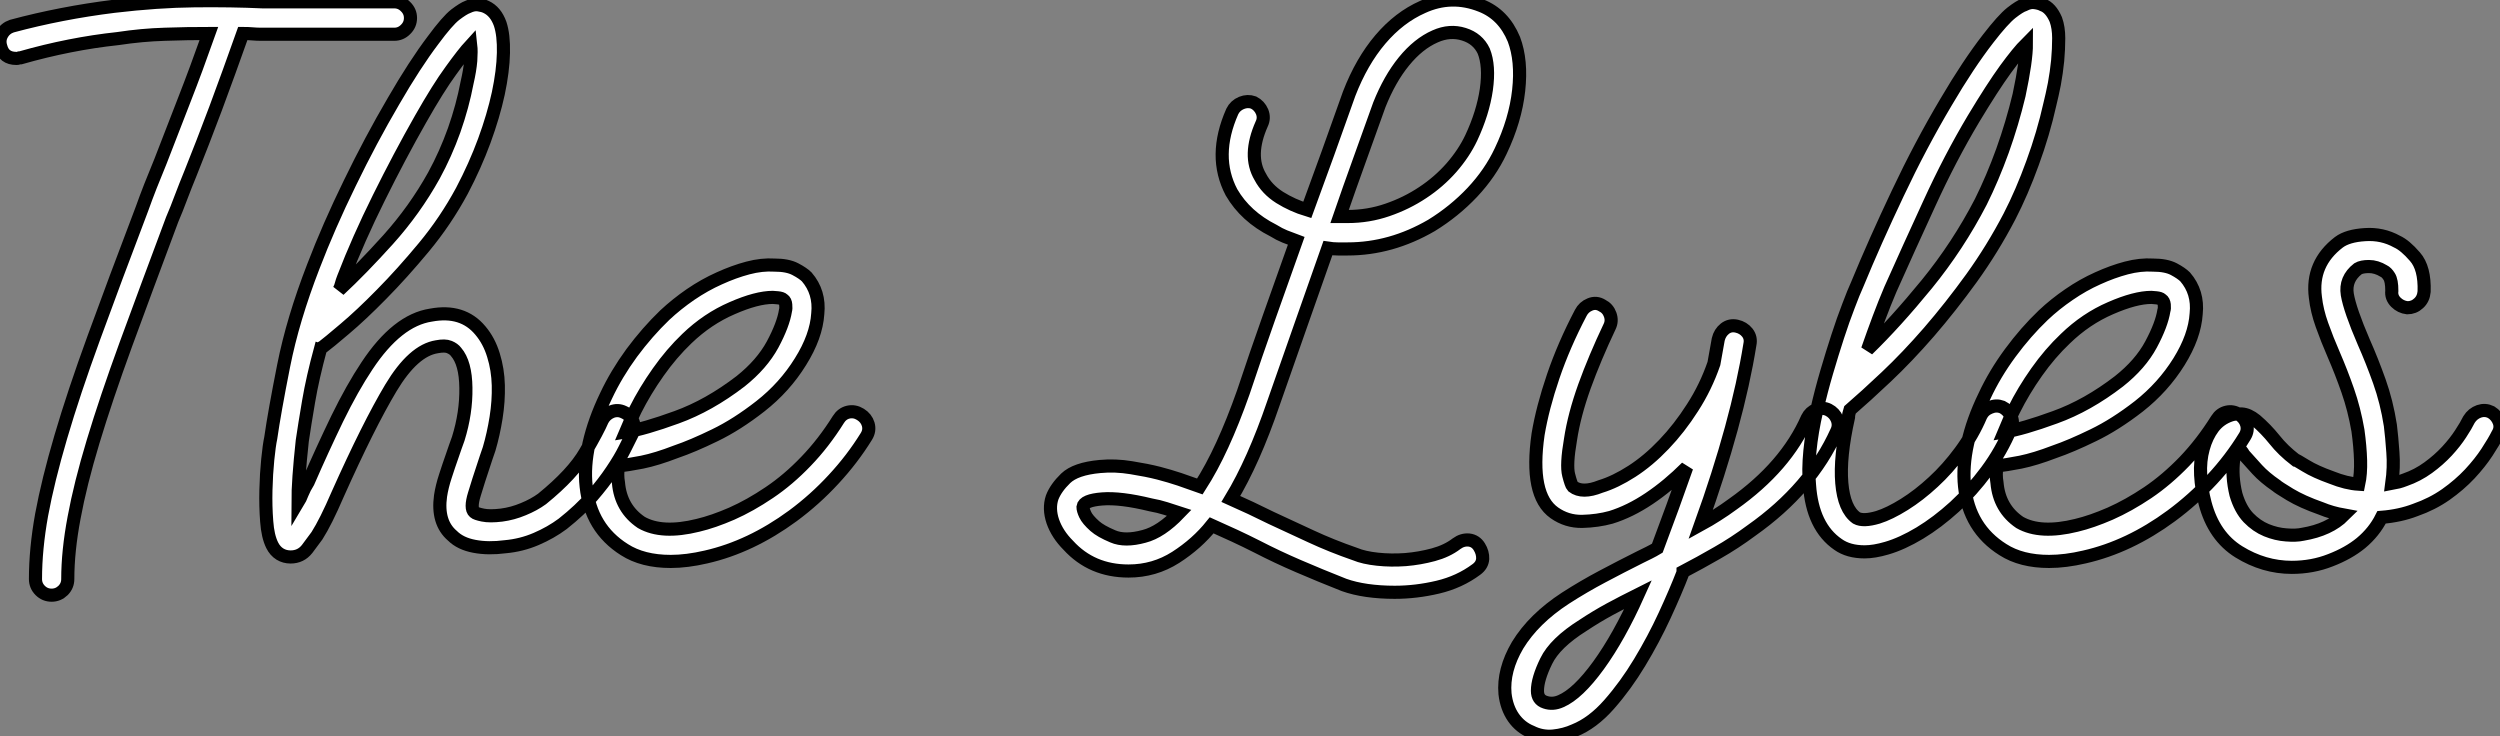
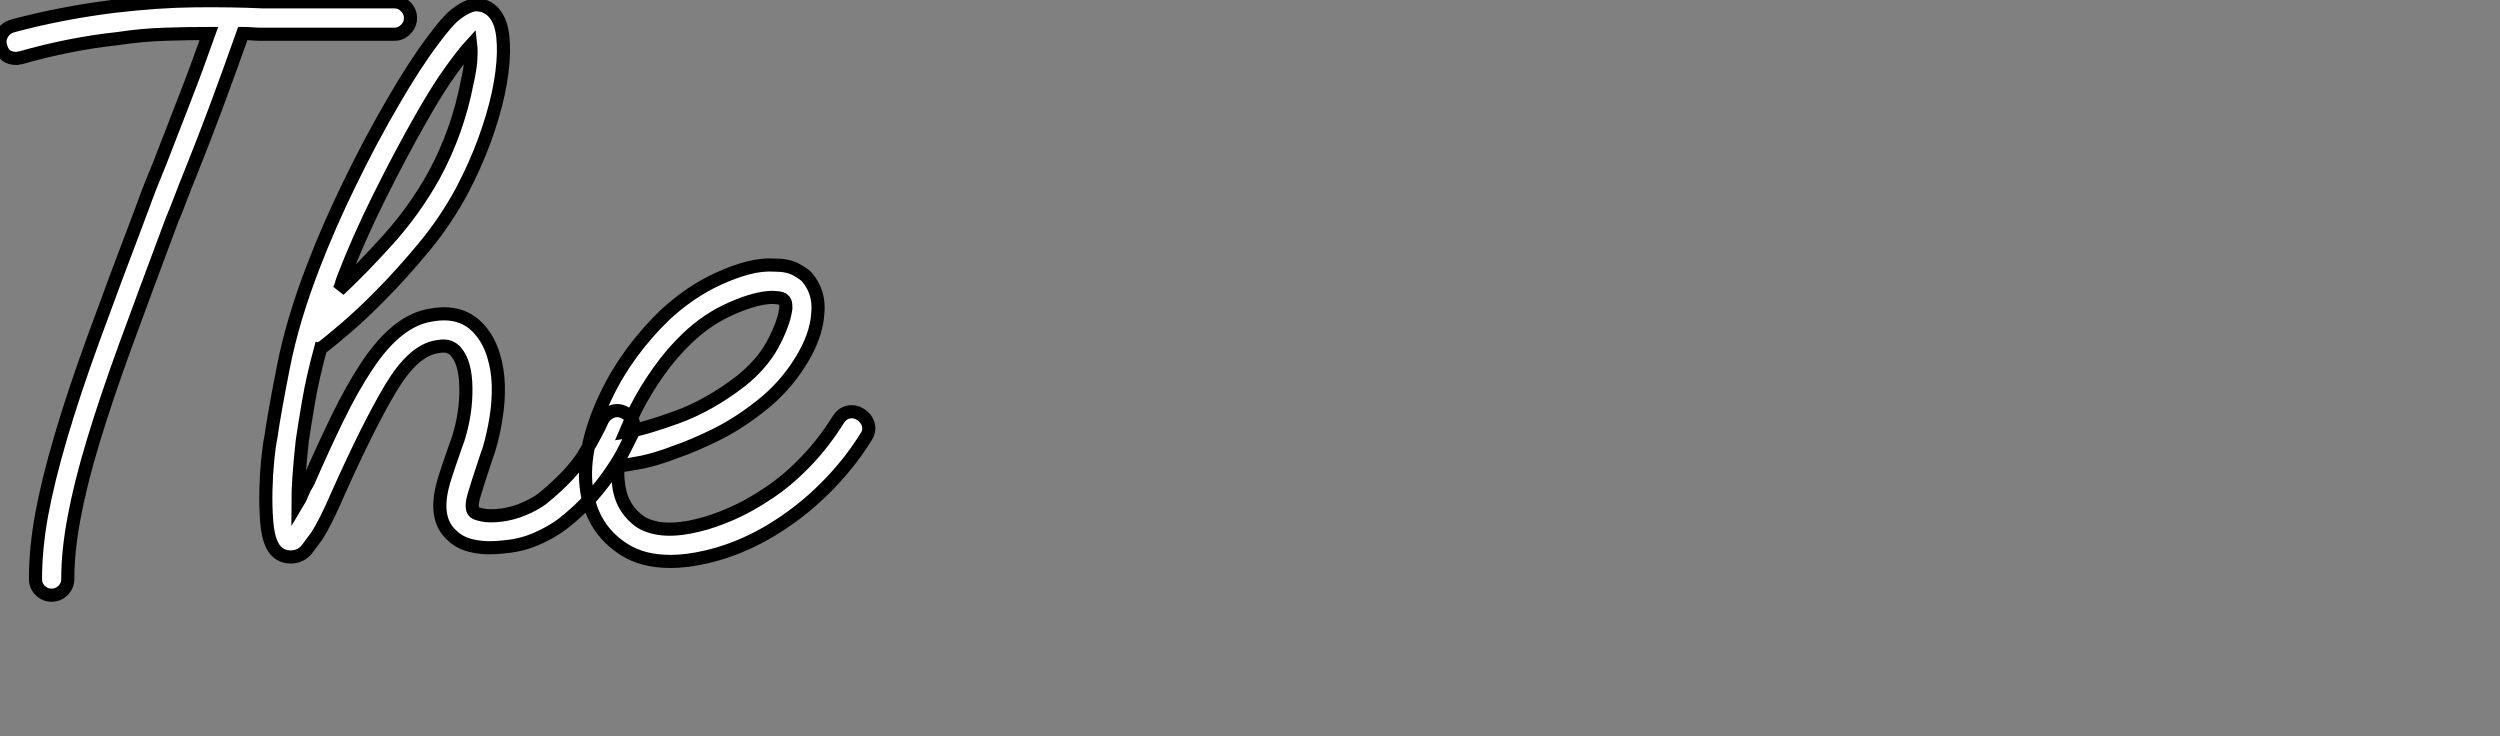
<svg xmlns="http://www.w3.org/2000/svg" viewBox="0.438 -40.349 190.401 56.073">
  <rect x="0.438" y="-40.349" width="190.401" height="56.073" fill="#808080" stroke="none" />
  <path d="M30.46-40.21L30.46-40.21Q30.97-40.21 31.33-39.84Q31.70-39.48 31.70-38.98L31.70-38.98Q31.70-38.47 31.33-38.11Q30.97-37.74 30.46-37.74L30.46-37.74Q30.35-37.74 29.18-37.74Q28-37.74 26.46-37.74Q24.92-37.74 23.41-37.74Q21.90-37.74 21.06-37.74L21.06-37.74L20.33-37.74Q19.99-37.74 19.66-37.77Q19.32-37.80 18.93-37.80L18.93-37.80Q17.86-34.78 16.86-32.09Q15.85-29.40 14.95-27.16L14.95-27.16Q14.56-26.21 14.22-25.31Q13.89-24.42 13.55-23.63L13.55-23.63Q11.54-18.26 10.02-14.11Q8.51-9.97 7.53-6.72Q6.55-3.47 6.08-0.92Q5.60 1.62 5.60 3.75L5.60 3.75Q5.60 4.26 5.24 4.62Q4.87 4.98 4.37 4.98L4.37 4.98Q3.86 4.98 3.50 4.62Q3.14 4.26 3.14 3.75L3.14 3.75Q3.14 1.46 3.61-1.15Q4.09-3.75 5.07-7.08Q6.05-10.42 7.59-14.64Q9.13-18.87 11.26-24.47L11.26-24.47Q11.54-25.26 11.90-26.18Q12.26-27.10 12.66-28.06L12.66-28.06Q13.50-30.24 14.45-32.68Q15.40-35.11 16.35-37.80L16.35-37.80Q14.73-37.80 12.99-37.74Q11.26-37.69 9.41-37.41L9.41-37.41Q5.77-37.02 2.02-35.95L2.02-35.95Q1.90-35.95 1.85-35.92Q1.79-35.90 1.68-35.90L1.68-35.90Q0.73-35.90 0.50-36.79L0.50-36.79Q0.34-37.30 0.59-37.74Q0.84-38.19 1.34-38.36L1.34-38.36Q5.10-39.37 9.13-39.87L9.13-39.87Q12.43-40.26 15.26-40.29Q18.09-40.32 20.44-40.21L20.44-40.21L21.11-40.21Q21.95-40.21 23.49-40.21Q25.03-40.21 26.57-40.21Q28.11-40.21 29.26-40.21Q30.41-40.21 30.46-40.21ZM47.94-8.96L47.94-8.96Q48.44-8.74 48.64-8.26Q48.83-7.78 48.61-7.34L48.61-7.34Q48.38-6.89 48.02-6.16Q47.66-5.43 47.04-4.51Q46.42-3.58 45.53-2.55Q44.63-1.51 43.29-0.45L43.29-0.45Q42.39 0.22 41.27 0.70Q40.15 1.18 38.92 1.29L38.92 1.29Q37.63 1.46 36.57 1.26Q35.50 1.06 34.89 0.45L34.89 0.45Q33.71-0.56 33.99-2.58L33.99-2.58Q34.10-3.30 34.36-4.09Q34.61-4.87 34.89-5.66L34.89-5.66Q35-5.99 35.11-6.30Q35.22-6.61 35.34-6.94L35.34-6.94Q35.95-8.90 35.92-10.81Q35.90-12.71 35.17-13.55L35.17-13.55Q35-13.78 34.66-13.92Q34.33-14.06 33.71-13.94L33.71-13.94Q31.92-13.66 30.21-10.81Q28.50-7.95 26.15-2.69L26.15-2.69Q25.26-0.62 24.58 0.45L24.58 0.45Q24.30 0.84 23.83 1.46Q23.35 2.07 22.57 2.07L22.57 2.07Q22.12 2.07 21.76 1.85Q21.39 1.62 21.17 1.18L21.17 1.18Q20.83 0.50 20.75-0.64Q20.66-1.79 20.69-3.02Q20.72-4.26 20.83-5.35Q20.94-6.44 21.06-7L21.06-7Q21.34-8.96 22.04-12.49Q22.74-16.02 24.30-20.05L24.30-20.05Q25.48-23.13 27.08-26.40Q28.67-29.68 30.41-32.65L30.41-32.65Q32.03-35.45 33.43-37.30L33.43-37.30Q34.50-38.75 35.11-39.23Q35.73-39.70 36.06-39.82L36.06-39.82Q36.51-40.04 36.88-39.98Q37.24-39.93 37.46-39.82L37.46-39.82Q38.19-39.48 38.53-38.53L38.53-38.53Q38.81-37.69 38.78-36.32Q38.75-34.94 38.39-33.24Q38.02-31.53 37.32-29.62Q36.62-27.72 35.62-25.82L35.62-25.82Q34.38-23.52 32.73-21.53Q31.08-19.54 29.51-17.95Q27.94-16.35 26.68-15.29Q25.42-14.22 24.98-13.89L24.98-13.89Q24.92-13.89 24.92-13.86Q24.92-13.83 24.86-13.83L24.86-13.83Q24.25-11.59 23.94-9.77Q23.63-7.95 23.46-6.78L23.46-6.78Q23.13-3.75 23.13-2.07L23.13-2.07Q23.30-2.35 23.46-2.77Q23.63-3.19 23.91-3.64L23.91-3.64Q24.98-6.10 26.12-8.46Q27.27-10.81 28.39-12.49L28.39-12.49Q30.69-15.96 33.26-16.35L33.26-16.35Q35.67-16.80 37.02-15.18L37.02-15.18Q37.69-14.39 38.02-13.30Q38.36-12.21 38.39-11.00Q38.42-9.80 38.22-8.54Q38.02-7.28 37.69-6.16L37.69-6.16Q37.58-5.82 37.46-5.49Q37.35-5.15 37.24-4.82L37.24-4.82Q36.90-3.81 36.57-2.72Q36.23-1.62 36.57-1.34L36.57-1.34Q36.68-1.23 37.21-1.12Q37.74-1.01 38.64-1.12L38.64-1.12Q39.48-1.23 40.29-1.57Q41.10-1.90 41.72-2.35L41.72-2.35Q44.07-4.26 45.02-5.91Q45.98-7.56 46.31-8.34L46.31-8.34Q46.54-8.79 47.01-8.99Q47.49-9.18 47.94-8.96ZM26.60-19.21L26.60-19.21Q26.49-18.93 26.43-18.70Q26.38-18.48 26.26-18.26L26.26-18.26Q27.94-19.82 29.99-22.09Q32.03-24.36 33.49-26.99L33.49-26.99Q34.38-28.62 35.03-30.44Q35.67-32.26 36.01-34.05L36.01-34.05Q36.23-35 36.29-35.73Q36.34-36.46 36.29-36.90L36.29-36.90Q35.73-36.29 34.78-34.97Q33.82-33.66 32.48-31.30L32.48-31.30Q30.86-28.45 29.29-25.28Q27.72-22.12 26.60-19.21ZM65.97-8.79L65.97-8.79Q66.42-8.51 66.56-8.04Q66.70-7.56 66.42-7.11L66.42-7.11Q65.35-5.38 63.92-3.84Q62.50-2.30 60.82-1.06L60.82-1.06Q57.62 1.29 54.21 2.07L54.21 2.07Q52.75 2.41 51.52 2.41L51.52 2.41Q49.39 2.41 47.99 1.51L47.99 1.51Q45.42-0.11 45.08-3.30L45.08-3.30Q44.91-4.82 45.30-6.58Q45.70-8.34 46.59-10.19L46.59-10.19Q47.38-11.87 48.55-13.47Q49.73-15.06 51.07-16.35L51.07-16.35Q51.97-17.19 53.03-17.92Q54.10-18.65 55.22-19.15Q56.34-19.66 57.40-19.94Q58.46-20.22 59.42-20.16L59.42-20.16Q60.42-20.16 61.01-19.85Q61.60-19.54 61.88-19.26L61.88-19.26Q62.89-18.09 62.72-16.46L62.72-16.46Q62.61-14.73 61.40-12.80Q60.20-10.86 58.35-9.41L58.35-9.41Q56.56-8.01 54.88-7.20Q53.20-6.38 51.91-5.94L51.91-5.94Q50.46-5.38 49.34-5.15Q48.22-4.93 47.54-4.87L47.54-4.87Q47.43-4.20 47.54-3.58L47.54-3.58Q47.71-1.62 49.28-0.56L49.28-0.56Q50.85 0.34 53.59-0.34L53.59-0.34Q54.77-0.62 56.17-1.23Q57.57-1.85 59.02-2.83Q60.48-3.81 61.82-5.21Q63.17-6.61 64.29-8.40L64.29-8.40Q64.57-8.85 65.04-8.96Q65.52-9.07 65.97-8.79ZM48.83-9.13L48.83-9.13Q48.61-8.68 48.44-8.26Q48.27-7.84 48.10-7.45L48.10-7.45Q49.50-7.67 51.97-8.57Q54.43-9.46 56.84-11.31L56.84-11.31Q58.46-12.60 59.28-14.11Q60.09-15.62 60.26-16.69L60.26-16.69Q60.31-16.86 60.28-17.14Q60.26-17.42 60.09-17.53L60.09-17.53Q59.98-17.64 59.67-17.67Q59.36-17.70 59.30-17.70L59.30-17.70Q58.07-17.70 56.20-16.88Q54.32-16.07 52.75-14.56L52.75-14.56Q51.58-13.44 50.57-12.01Q49.56-10.58 48.83-9.13Z" fill="white" stroke="black" transform="scale(1,1)" />
-   <path d="M101.57-21.45L101.57-21.45Q100.50-18.42 99.47-15.48Q98.43-12.54 97.42-9.63L97.42-9.63Q95.91-5.21 94.18-2.35L94.18-2.35Q95.69-1.68 97.26-0.90L97.26-0.90Q98.71-0.22 100.28 0.50Q101.85 1.23 103.64 1.85L103.64 1.85Q104.31 2.13 105.35 2.24Q106.38 2.35 107.48 2.27Q108.57 2.18 109.60 1.90Q110.64 1.62 111.37 1.06L111.37 1.06Q111.82 0.73 112.32 0.78Q112.82 0.84 113.10 1.29L113.10 1.29Q113.38 1.74 113.36 2.21Q113.33 2.69 112.88 3.02L112.88 3.02Q111.59 3.98 109.94 4.37Q108.29 4.76 106.66 4.76L106.66 4.76Q105.54 4.76 104.56 4.62Q103.58 4.48 102.80 4.20L102.80 4.20Q100.95 3.47 99.33 2.77Q97.70 2.07 96.19 1.29L96.19 1.29Q95.30 0.84 94.46 0.45Q93.62 0.06 92.72-0.34L92.72-0.34Q91.60 1.06 89.98 2.10Q88.35 3.14 86.39 3.14L86.39 3.14Q83.59 3.14 81.80 1.18L81.80 1.18Q80.96 0.34 80.62-0.64Q80.29-1.62 80.57-2.46L80.57-2.46Q80.85-3.19 81.60-3.92Q82.36-4.65 84.21-4.82L84.21-4.82Q85.38-4.93 86.59-4.73Q87.79-4.54 88.69-4.31L88.69-4.31Q89.53-4.09 90.28-3.84Q91.04-3.58 91.82-3.30L91.82-3.30Q92.72-4.70 93.53-6.47Q94.34-8.23 95.13-10.47L95.13-10.47Q96.08-13.33 97.09-16.18Q98.10-19.04 99.16-22.01L99.16-22.01Q98.71-22.18 98.29-22.34Q97.87-22.51 97.42-22.79L97.42-22.79Q95.30-23.86 94.23-25.70L94.23-25.70Q92.78-28.45 94.29-31.86L94.29-31.86Q94.51-32.31 94.99-32.51Q95.46-32.70 95.91-32.54L95.91-32.54Q96.36-32.31 96.56-31.84Q96.75-31.36 96.53-30.91L96.53-30.91Q95.46-28.50 96.42-26.88L96.42-26.88Q96.92-25.93 97.90-25.31Q98.88-24.70 100.00-24.36L100.00-24.36Q100.78-26.49 101.57-28.67Q102.35-30.86 103.19-33.21L103.19-33.21Q104.14-35.67 105.57-37.35Q107.00-39.03 108.79-39.82L108.79-39.82Q110.98-40.82 113.22-39.93L113.22-39.93Q114.95-39.26 115.74-37.35L115.74-37.35Q116.35-35.73 116.10-33.46Q115.85-31.19 114.73-28.84L114.73-28.84Q113.94-27.16 112.57-25.70Q111.20-24.25 109.46-23.18L109.46-23.18Q106.38-21.39 103.08-21.39L103.08-21.39Q102.69-21.39 102.32-21.39Q101.96-21.39 101.57-21.45ZM105.49-32.37L105.49-32.37Q104.70-30.18 103.95-28.08Q103.19-25.98 102.46-23.86L102.46-23.86L103.08-23.86Q104.65-23.86 106.10-24.36Q107.56-24.86 108.79-25.68Q110.02-26.49 110.98-27.58Q111.93-28.67 112.49-29.85L112.49-29.85Q113.38-31.75 113.64-33.54Q113.89-35.34 113.44-36.46L113.44-36.46Q112.99-37.41 111.93-37.74Q110.86-38.08 109.74-37.58L109.74-37.58Q108.46-37.02 107.36-35.67Q106.27-34.33 105.49-32.37ZM87.57 0.50L87.57 0.50Q88.86 0.17 90.26-1.29L90.26-1.29Q89.75-1.46 89.22-1.62Q88.69-1.79 88.07-1.90L88.07-1.90Q85.78-2.46 84.38-2.35Q82.98-2.24 82.92-1.74L82.92-1.74Q82.92-1.51 83.09-1.15Q83.26-0.78 83.82-0.28L83.82-0.28Q84.26 0.11 85.19 0.50Q86.11 0.90 87.57 0.50ZM139.70-9.13L139.70-9.13Q140.15-8.90 140.35-8.43Q140.54-7.95 140.32-7.50L140.32-7.50Q138.36-3.14 133.82 0.06L133.82 0.06Q132.54 1.01 131.22 1.76Q129.90 2.52 128.62 3.19L128.62 3.19L128.62 3.25Q128.06 4.70 127.22 6.52Q126.38 8.34 125.31 10.11Q124.25 11.87 122.99 13.30Q121.73 14.73 120.33 15.29L120.33 15.29Q119.60 15.62 118.73 15.71Q117.86 15.79 117.08 15.40L117.08 15.40Q116.24 15.06 115.71 14.31Q115.18 13.55 115.06 12.49L115.06 12.49Q114.90 10.70 116.02 8.79L116.02 8.79Q117.25 6.78 119.66 5.21L119.66 5.21Q121.06 4.31 122.48 3.56Q123.91 2.80 125.37 2.07L125.37 2.07Q125.70 1.90 126.04 1.74Q126.38 1.57 126.66 1.40L126.66 1.40Q127.27-0.22 127.83-1.76Q128.39-3.30 128.90-4.76L128.90-4.76Q127.50-3.36 126.04-2.38Q124.58-1.40 123.13-0.95L123.13-0.95Q122.12-0.67 120.94-0.64Q119.77-0.62 118.82-1.29L118.82-1.29Q116.91-2.63 117.58-7.28L117.58-7.28Q117.92-9.30 118.73-11.68Q119.54-14.06 120.83-16.52L120.83-16.52Q121.06-16.97 121.53-17.16Q122.01-17.36 122.46-17.08L122.46-17.08Q122.90-16.86 123.07-16.38Q123.24-15.90 123.02-15.46L123.02-15.46Q121.90-13.10 121.11-10.92Q120.33-8.74 120.05-6.89L120.05-6.89Q119.71-4.93 119.91-4.17Q120.10-3.42 120.22-3.30L120.22-3.30Q120.94-2.74 122.34-3.30L122.34-3.30Q123.46-3.64 124.72-4.45Q125.98-5.26 127.16-6.50Q128.34-7.73 129.34-9.30Q130.35-10.86 130.97-12.66L130.97-12.66L131.30-14.50Q131.42-15.01 131.81-15.32Q132.20-15.62 132.70-15.51L132.70-15.51Q133.21-15.40 133.52-15.01Q133.82-14.62 133.71-14.11L133.71-14.11Q132.76-8.18 129.96-0.39L129.96-0.39Q130.58-0.73 131.19-1.12Q131.81-1.51 132.42-1.96L132.42-1.96Q136.46-4.82 138.08-8.51L138.08-8.51Q138.30-8.96 138.78-9.16Q139.26-9.35 139.70-9.13ZM119.32 13.05L119.32 13.05Q120.61 12.49 122.18 10.33Q123.74 8.18 125.20 4.93L125.20 4.93Q124.08 5.49 123.04 6.05Q122.01 6.61 121.00 7.28L121.00 7.28Q118.87 8.62 118.20 10.00Q117.53 11.37 117.53 12.26L117.53 12.26Q117.53 12.94 118.12 13.13Q118.70 13.33 119.32 13.05ZM157.01-38.86L157.01-38.86Q157.23-38.25 157.23-37.44Q157.23-36.62 157.15-35.73Q157.06-34.83 156.90-33.96Q156.73-33.10 156.56-32.42L156.56-32.42Q156.06-30.18 155.24-27.94Q154.43-25.70 153.48-23.86L153.48-23.86Q152.19-21.39 150.60-19.18Q149.00-16.97 147.35-15.06Q145.70-13.16 144.10-11.65Q142.50-10.14 141.33-9.13L141.33-9.13Q141.22-8.79 141.22-8.57L141.22-8.57Q140.54-5.54 140.71-3.56Q140.88-1.57 141.83-0.90L141.83-0.90Q142.34-0.62 143.46-0.95L143.46-0.95Q144.35-1.23 145.47-1.93Q146.59-2.63 147.68-3.64Q148.78-4.65 149.73-5.94Q150.68-7.22 151.30-8.68L151.30-8.68Q151.52-9.13 152.00-9.32Q152.47-9.52 152.92-9.35L152.92-9.35Q153.37-9.13 153.59-8.65Q153.82-8.18 153.59-7.73L153.59-7.73Q152.86-5.99 151.74-4.48Q150.62-2.97 149.31-1.76Q147.99-0.56 146.65 0.25Q145.30 1.06 144.13 1.40L144.13 1.40Q143.18 1.68 142.45 1.68L142.45 1.68Q141.22 1.68 140.43 1.12L140.43 1.12Q138.47-0.22 138.25-3.42L138.25-3.42Q138.14-4.54 138.28-5.99Q138.42-7.45 138.81-9.13L138.81-9.13Q139.14-10.58 139.56-12.01Q139.98-13.44 140.40-14.73Q140.82-16.02 141.22-17.05Q141.61-18.09 141.89-18.70L141.89-18.70Q143.23-21.95 144.97-25.62Q146.70-29.29 148.66-32.59L148.66-32.59Q150.34-35.45 151.86-37.41L151.86-37.41Q152.98-38.86 153.62-39.37Q154.26-39.87 154.60-39.98L154.60-39.98Q155.05-40.21 155.41-40.15Q155.78-40.10 156.00-39.98L156.00-39.98Q156.62-39.76 157.01-38.86ZM154.21-33.10L154.21-33.10Q154.77-35.73 154.77-37.02L154.77-37.02Q154.15-36.40 153.17-35.06Q152.19-33.71 150.74-31.30L150.74-31.30Q148.94-28.28 147.38-24.86Q145.81-21.45 144.41-18.31L144.41-18.31Q143.96-17.25 143.54-16.13Q143.12-15.01 142.67-13.72L142.67-13.72Q144.80-15.79 147.18-18.70Q149.56-21.62 151.30-24.98L151.30-24.98Q152.19-26.77 152.95-28.87Q153.70-30.97 154.21-33.10ZM170.95-8.79L170.95-8.79Q171.40-8.51 171.54-8.04Q171.68-7.56 171.40-7.11L171.40-7.11Q170.34-5.38 168.91-3.84Q167.48-2.30 165.80-1.06L165.80-1.06Q162.61 1.29 159.19 2.07L159.19 2.07Q157.74 2.41 156.50 2.41L156.50 2.41Q154.38 2.41 152.98 1.51L152.98 1.51Q150.40-0.11 150.06-3.30L150.06-3.30Q149.90-4.82 150.29-6.58Q150.68-8.34 151.58-10.19L151.58-10.19Q152.36-11.87 153.54-13.47Q154.71-15.06 156.06-16.35L156.06-16.35Q156.95-17.19 158.02-17.92Q159.08-18.65 160.20-19.15Q161.32-19.66 162.38-19.94Q163.45-20.22 164.40-20.16L164.40-20.16Q165.41-20.16 166.00-19.85Q166.58-19.54 166.86-19.26L166.86-19.26Q167.87-18.09 167.70-16.46L167.70-16.46Q167.59-14.73 166.39-12.80Q165.18-10.86 163.34-9.41L163.34-9.41Q161.54-8.01 159.86-7.20Q158.18-6.38 156.90-5.94L156.90-5.94Q155.44-5.38 154.32-5.15Q153.20-4.93 152.53-4.87L152.53-4.87Q152.42-4.20 152.53-3.58L152.53-3.58Q152.70-1.62 154.26-0.56L154.26-0.56Q155.83 0.34 158.58-0.34L158.58-0.34Q159.75-0.62 161.15-1.23Q162.55-1.85 164.01-2.83Q165.46-3.81 166.81-5.21Q168.15-6.61 169.27-8.40L169.27-8.40Q169.55-8.85 170.03-8.96Q170.50-9.07 170.95-8.79ZM153.82-9.13L153.82-9.13Q153.59-8.68 153.42-8.26Q153.26-7.84 153.09-7.45L153.09-7.45Q154.49-7.67 156.95-8.57Q159.42-9.46 161.82-11.31L161.82-11.31Q163.45-12.60 164.26-14.11Q165.07-15.62 165.24-16.69L165.24-16.69Q165.30-16.86 165.27-17.14Q165.24-17.42 165.07-17.53L165.07-17.53Q164.96-17.64 164.65-17.67Q164.34-17.70 164.29-17.70L164.29-17.70Q163.06-17.70 161.18-16.88Q159.30-16.07 157.74-14.56L157.74-14.56Q156.56-13.44 155.55-12.01Q154.54-10.58 153.82-9.13ZM190.16-8.96L190.16-8.96Q190.61-8.68 190.78-8.20Q190.94-7.73 190.66-7.28L190.66-7.28Q190.38-6.72 189.85-5.91Q189.32-5.10 188.54-4.26Q187.75-3.42 186.72-2.69Q185.68-1.96 184.39-1.51L184.39-1.51Q183.22-1.06 181.82-0.95L181.82-0.95Q181.26 0.17 180.25 1.01L180.25 1.01Q179.30 1.79 177.92 2.32Q176.55 2.86 174.98 2.86L174.98 2.86Q172.86 2.86 170.95 1.68Q169.05 0.50 168.38-2.02L168.38-2.02Q168.10-3.08 168.04-4.17Q167.98-5.26 168.24-6.19Q168.49-7.11 168.99-7.78Q169.50-8.46 170.34-8.74L170.34-8.74Q170.67-8.85 171.18-8.82Q171.68-8.79 172.24-8.34L172.24-8.34Q173.02-7.67 173.67-6.86Q174.31-6.05 175.26-5.32L175.26-5.32Q175.32-5.32 176.05-4.87Q176.78-4.42 178.01-3.98L178.01-3.98Q179.13-3.53 180.08-3.47L180.08-3.47Q180.25-4.26 180.22-5.29Q180.19-6.33 180.02-7.56L180.02-7.56Q179.74-9.18 179.24-10.61Q178.74-12.04 178.18-13.33L178.18-13.33Q177.67-14.50 177.28-15.60Q176.89-16.69 176.78-17.70L176.78-17.70Q176.44-20.27 178.57-21.90L178.57-21.90Q179.24-22.40 180.56-22.48Q181.87-22.57 182.99-21.95L182.99-21.95Q183.61-21.67 184.36-20.80Q185.12-19.94 185.06-18.14L185.06-18.14Q185.01-17.58 184.64-17.25Q184.28-16.91 183.78-16.91L183.78-16.91Q183.27-16.97 182.91-17.33Q182.54-17.70 182.60-18.20L182.60-18.20Q182.60-18.98 182.40-19.29Q182.21-19.60 181.98-19.71L181.98-19.71Q181.42-20.05 180.86-20.05Q180.30-20.05 180.02-19.88L180.02-19.88Q179.02-19.10 179.21-17.92Q179.41-16.74 180.47-14.28L180.47-14.28Q181.09-12.88 181.65-11.31Q182.21-9.74 182.49-7.95L182.49-7.95Q182.60-7.06 182.68-5.91Q182.77-4.76 182.60-3.53L182.60-3.53Q182.88-3.58 183.10-3.64Q183.33-3.70 183.61-3.81L183.61-3.81Q184.56-4.14 185.37-4.73Q186.18-5.32 186.80-5.99Q187.42-6.66 187.84-7.31Q188.26-7.95 188.48-8.40L188.48-8.40Q188.76-8.85 189.24-9.02Q189.71-9.18 190.16-8.96ZM175.82 0.34L175.82 0.34Q177.84 0 178.96-1.12L178.96-1.12Q178.01-1.29 177.22-1.62L177.22-1.62Q175.77-2.13 174.84-2.69Q173.92-3.25 173.81-3.36L173.81-3.36Q172.91-3.98 172.35-4.59Q171.79-5.21 171.34-5.71L171.34-5.71Q171.12-6.10 170.90-6.22L170.90-6.22Q170.73-6.05 170.56-5.38L170.56-5.38Q170.39-4.09 170.73-2.69L170.73-2.69Q171.06-1.57 171.68-0.92Q172.30-0.28 173.05 0.03Q173.81 0.34 174.56 0.39Q175.32 0.45 175.82 0.34Z" fill="white" stroke="black" transform="scale(1,1)" />
</svg>